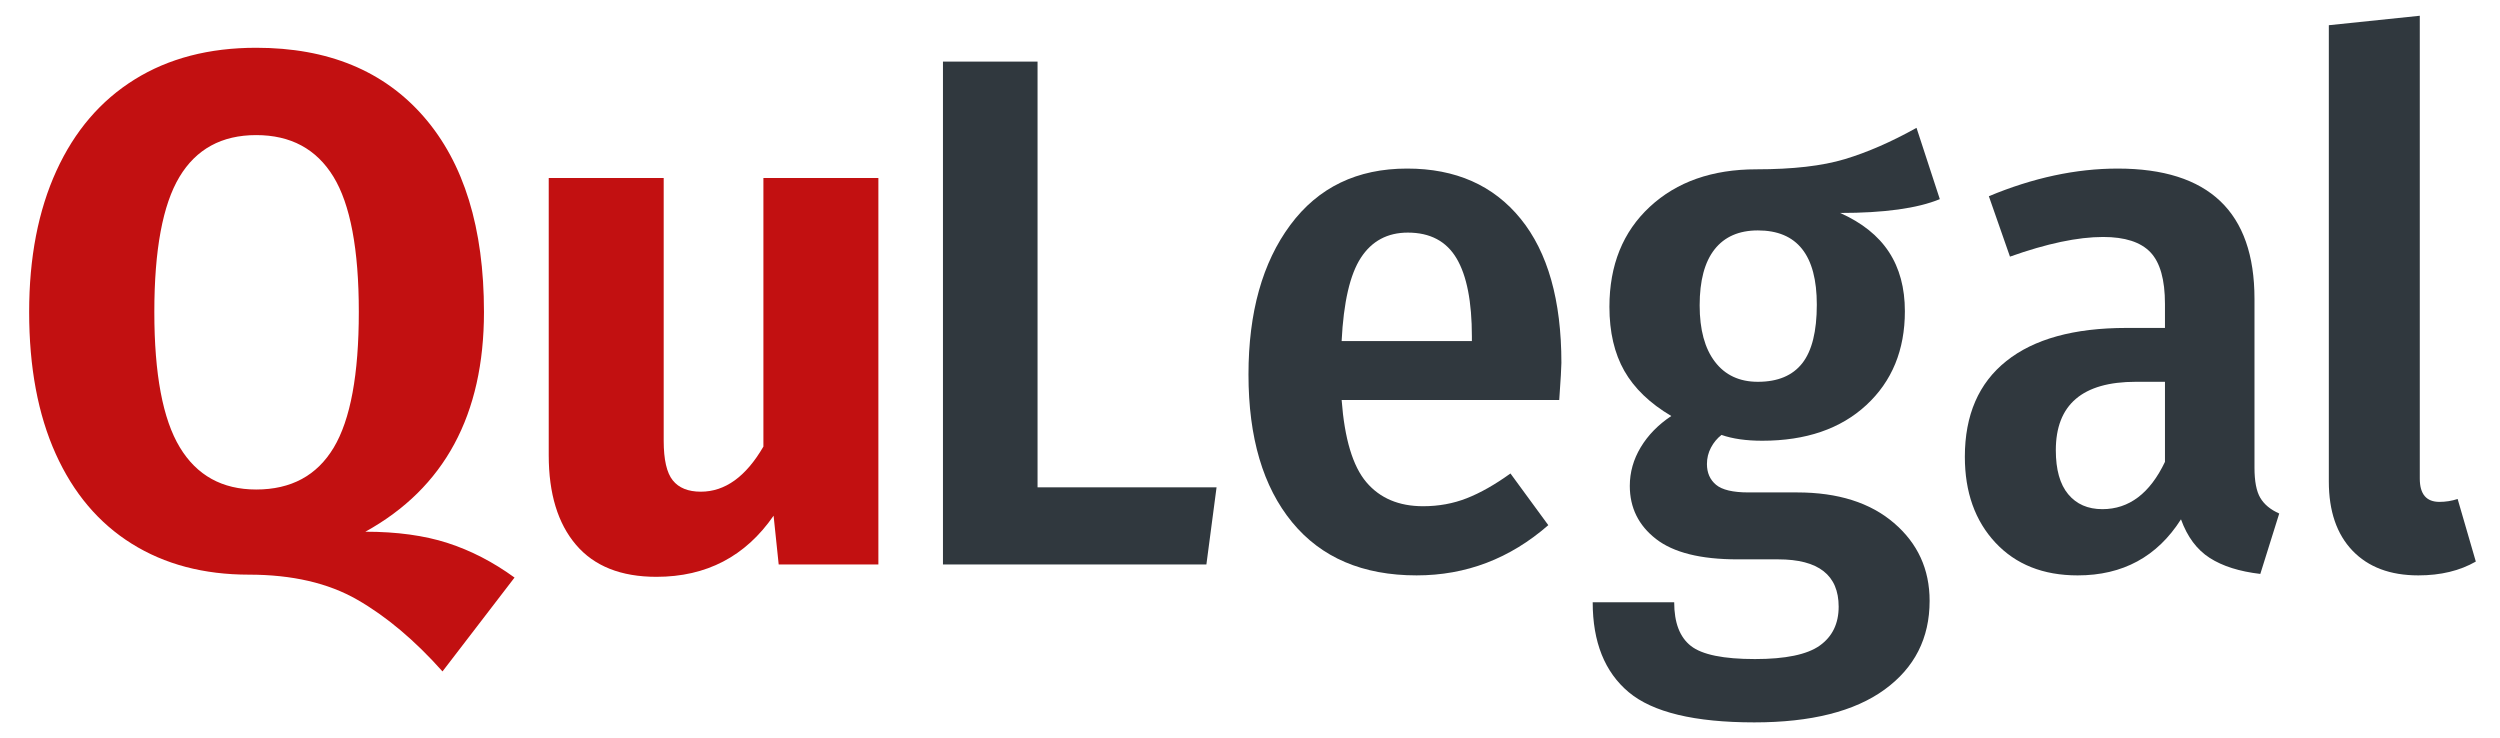
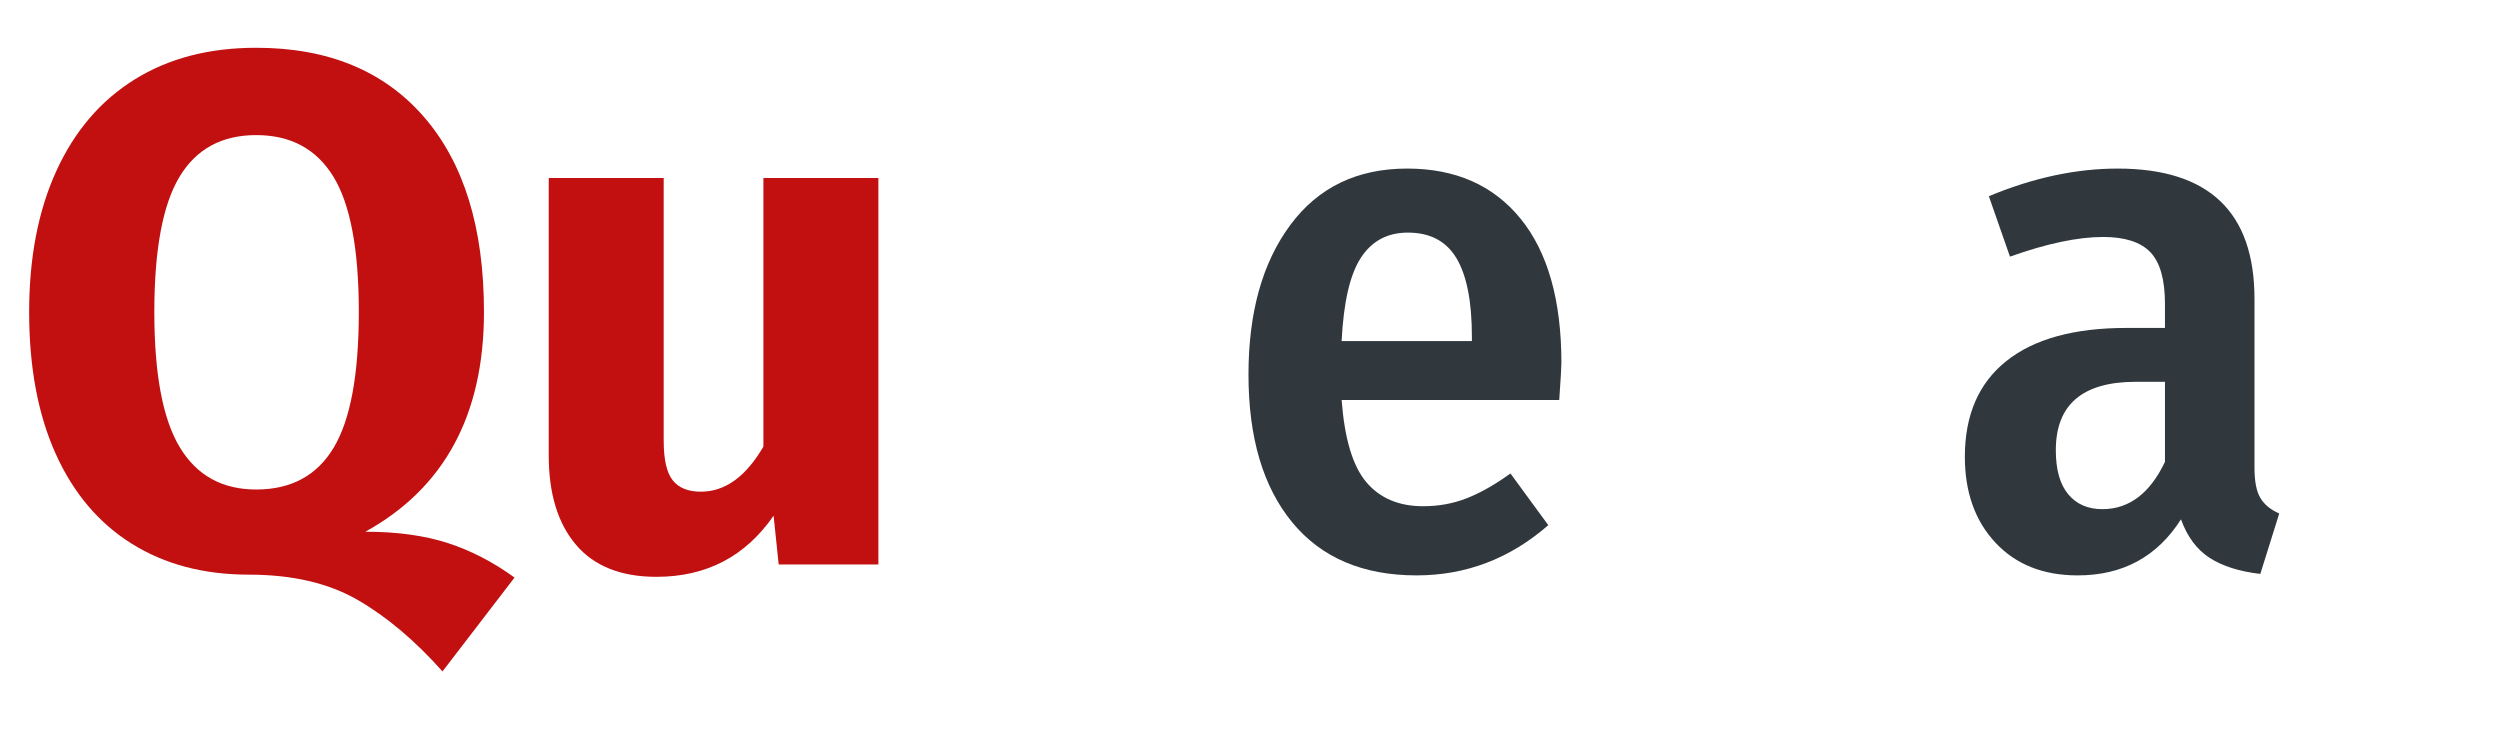
<svg xmlns="http://www.w3.org/2000/svg" version="1.1" id="Layer_1" x="0px" y="0px" viewBox="0 0 650.291 192" style="enable-background:new 0 0 650.291 192;" xml:space="preserve">
  <style type="text/css">
	.st0{fill:#C21011;}
	.st1{fill:#30383E;}
</style>
  <g>
    <g>
      <path class="st0" d="M116.422,141.238c6.058,1.961,11.862,4.956,17.417,8.995l-18.739,24.415    c-7.196-8.077-14.579-14.29-22.149-18.643c-7.574-4.355-16.974-6.528-28.204-6.528    c-11.738,0-21.896-2.68-30.476-8.048c-8.584-5.36-15.178-13.158-19.783-23.379    c-4.607-10.22-6.906-22.522-6.906-36.908c0-14.135,2.365-26.375,7.097-36.725    c4.732-10.347,11.514-18.267,20.351-23.756c8.83-5.491,19.367-8.235,31.608-8.235    c18.676,0,33.222,5.995,43.631,17.983c10.413,11.992,15.619,28.899,15.619,50.733    c0,26.751-10.284,45.807-30.851,57.166C103.234,138.308,110.368,139.285,116.422,141.238z M46.768,116.345    c4.412,7.322,11.036,10.985,19.87,10.985c9.09,0,15.805-3.627,20.164-10.89    c4.35-7.256,6.531-19.023,6.531-35.299c0-16.282-2.21-28.02-6.626-35.212    c-4.42-7.192-11.106-10.788-20.068-10.788c-8.963,0-15.615,3.629-19.969,10.884    c-4.35,7.258-6.528,18.963-6.528,35.117C40.14,97.296,42.343,109.03,46.768,116.345z" />
      <path class="st0" d="M228.481,146.827h-25.931l-1.325-12.682c-7.322,10.596-17.48,15.897-30.478,15.897    c-9.211,0-16.186-2.775-20.915-8.327c-4.733-5.55-7.097-13.312-7.097-23.284V46.308h29.903v68.335    c0,4.926,0.79,8.363,2.368,10.316c1.576,1.961,4.002,2.937,7.288,2.937    c6.311,0,11.734-3.913,16.28-11.733V46.308h29.907V146.827z" />
-       <path class="st1" d="M269.884,16.022v110.736h46.564l-2.645,20.068h-68.523V16.022H269.884z" />
      <path class="st1" d="M405.582,104.045h-56.601c0.757,10.099,2.901,17.228,6.434,21.391    c3.533,4.164,8.455,6.242,14.766,6.242c4.039,0,7.825-0.69,11.357-2.078    c3.53-1.388,7.319-3.532,11.358-6.44l9.843,13.445c-9.972,8.702-21.389,13.063-34.262,13.063    c-14.009,0-24.797-4.612-32.368-13.819c-7.57-9.216-11.358-22.022-11.358-38.431    c0-16.151,3.627-29.118,10.883-38.899c7.257-9.781,17.383-14.671,30.384-14.671    c12.615,0,22.459,4.354,29.53,13.063c7.064,8.705,10.598,21.199,10.598,37.478    C406.145,95.527,405.955,98.743,405.582,104.045z M382.862,87.574c0-9.082-1.324-15.868-3.976-20.347    c-2.647-4.479-6.878-6.722-12.682-6.722c-5.297,0-9.365,2.177-12.211,6.531    c-2.839,4.355-4.512,11.58-5.013,21.677h33.881V87.574z" />
-       <path class="st1" d="M504.578,51.8c-5.808,2.397-14.45,3.594-25.931,3.594    c5.676,2.526,9.9,5.899,12.681,10.129c2.775,4.23,4.163,9.37,4.163,15.428    c0,10.097-3.344,18.232-10.03,24.416c-6.693,6.186-15.714,9.276-27.069,9.276    c-4.167,0-7.702-0.499-10.603-1.515c-1.135,0.891-2.053,1.992-2.743,3.313    c-0.698,1.329-1.043,2.747-1.043,4.259c0,2.276,0.785,4.075,2.364,5.396    c1.578,1.322,4.383,1.991,8.426,1.991h12.681c10.601,0,18.994,2.65,25.176,7.952    c6.183,5.294,9.275,12.042,9.275,20.252c0,9.715-3.91,17.417-11.735,23.093    c-7.824,5.676-19.117,8.518-33.879,8.518c-15.523,0-26.408-2.623-32.659-7.858    c-6.244-5.234-9.366-13.033-9.366-23.378h21.199c0,5.301,1.447,9.089,4.355,11.36    c2.9,2.268,8.451,3.405,16.657,3.405c7.949,0,13.561-1.166,16.848-3.502    c3.278-2.334,4.921-5.713,4.921-10.126c0-8.202-5.239-12.306-15.712-12.306h-10.602    c-9.59,0-16.657-1.763-21.198-5.302c-4.542-3.525-6.816-8.136-6.816-13.812    c0-3.532,0.944-6.879,2.839-10.038c1.895-3.152,4.545-5.868,7.954-8.137    c-5.557-3.283-9.625-7.193-12.213-11.734c-2.585-4.545-3.88-10.097-3.88-16.661    c0-10.853,3.503-19.525,10.508-26.026c7.001-6.499,16.242-9.748,27.73-9.748    c9.465,0,17.132-0.881,23.002-2.651c5.865-1.765,12.079-4.477,18.64-8.139L504.578,51.8z M445.992,64.859    c-2.589,3.286-3.883,8.14-3.883,14.579c0,6.308,1.325,11.198,3.976,14.664c2.651,3.473,6.37,5.21,11.168,5.21    c5.173,0,9.02-1.612,11.547-4.828c2.523-3.216,3.784-8.297,3.784-15.237    c0-12.873-5.11-19.312-15.331-19.312C452.333,59.935,448.577,61.581,445.992,64.859z" />
      <path class="st1" d="M587.944,129.504c1.007,1.704,2.648,3.062,4.921,4.069l-4.921,15.713    c-5.429-0.631-9.816-2.019-13.158-4.163c-3.345-2.144-5.837-5.493-7.476-10.038    c-6.185,9.722-15.144,14.583-26.879,14.583c-8.961,0-16.091-2.841-21.392-8.518    c-5.302-5.683-7.949-13.129-7.949-22.337c0-10.854,3.593-19.152,10.79-24.894    c7.188-5.742,17.602-8.618,31.23-8.618h10.033v-6.244c0-6.308-1.263-10.791-3.785-13.441    c-2.521-2.647-6.627-3.976-12.303-3.976c-6.565,0-14.642,1.704-24.229,5.114l-5.493-15.714    c11.482-4.792,22.654-7.192,33.506-7.192c23.726,0,35.589,11.294,35.589,33.884v43.916    C586.43,125.179,586.929,127.801,587.944,129.504z M563.144,120.135V99.312h-7.57    c-13.883,0-20.822,5.929-20.822,17.797c0,5.044,1.068,8.863,3.217,11.447    c2.146,2.584,5.11,3.884,8.896,3.884C553.803,132.441,559.234,128.336,563.144,120.135z" />
-       <path class="st1" d="M611.916,143.228c-4.102-4.288-6.149-10.28-6.149-17.982V6.557l23.658-2.459v120.392    c0,4.038,1.702,6.058,5.114,6.058c1.637,0,3.217-0.256,4.732-0.755L644,146.07    c-4.158,2.394-9.149,3.598-14.95,3.598C621.726,149.668,616.016,147.516,611.916,143.228z" />
    </g>
  </g>
</svg>